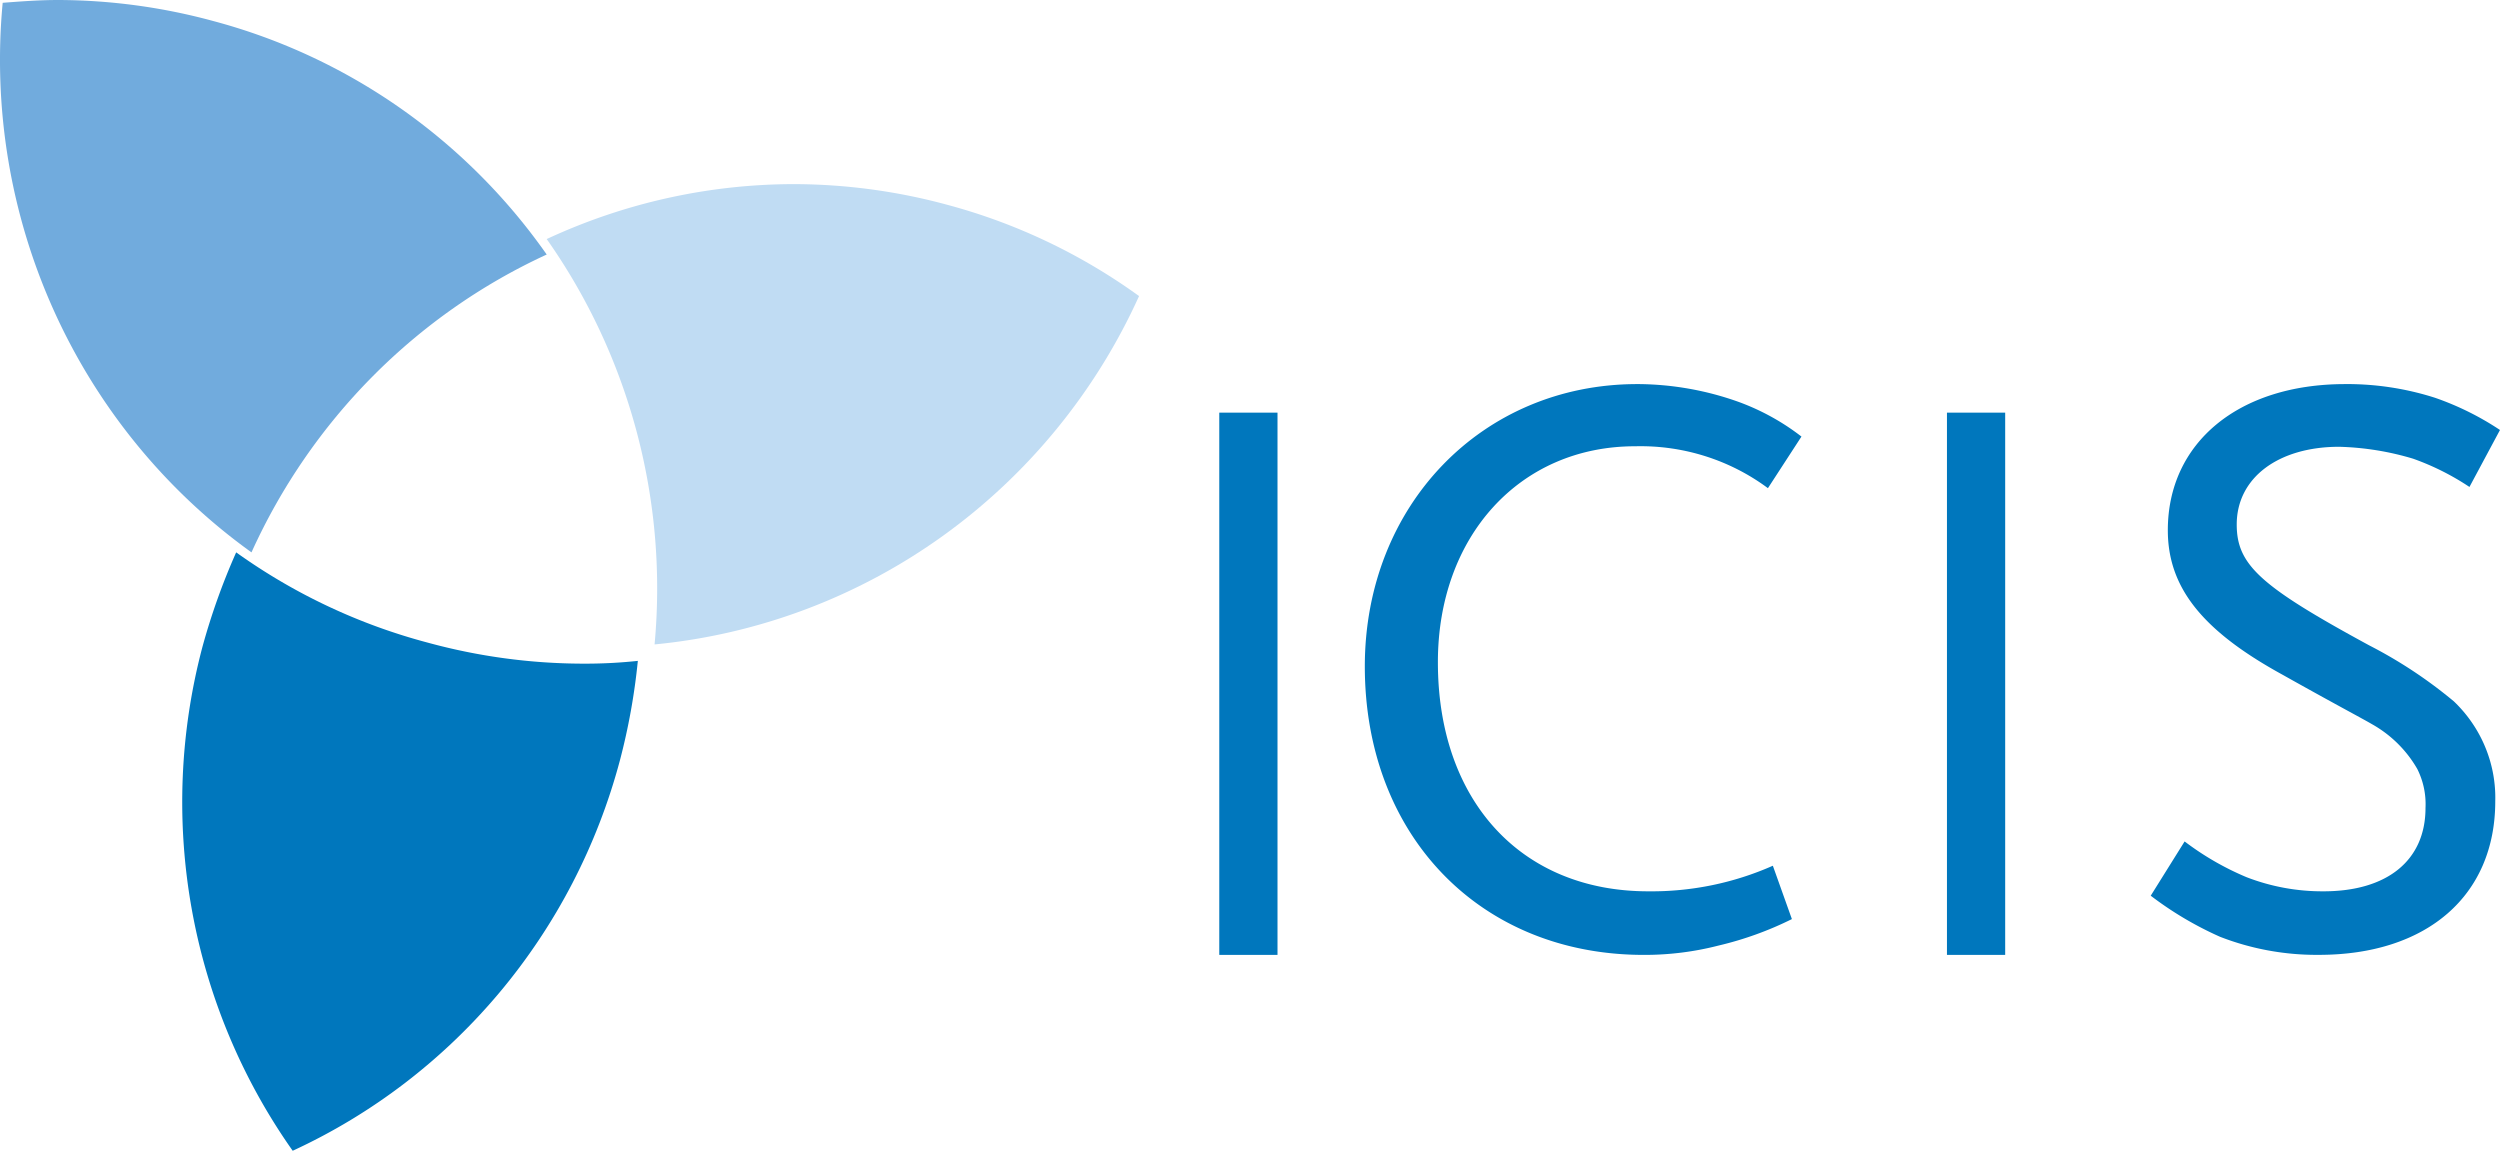
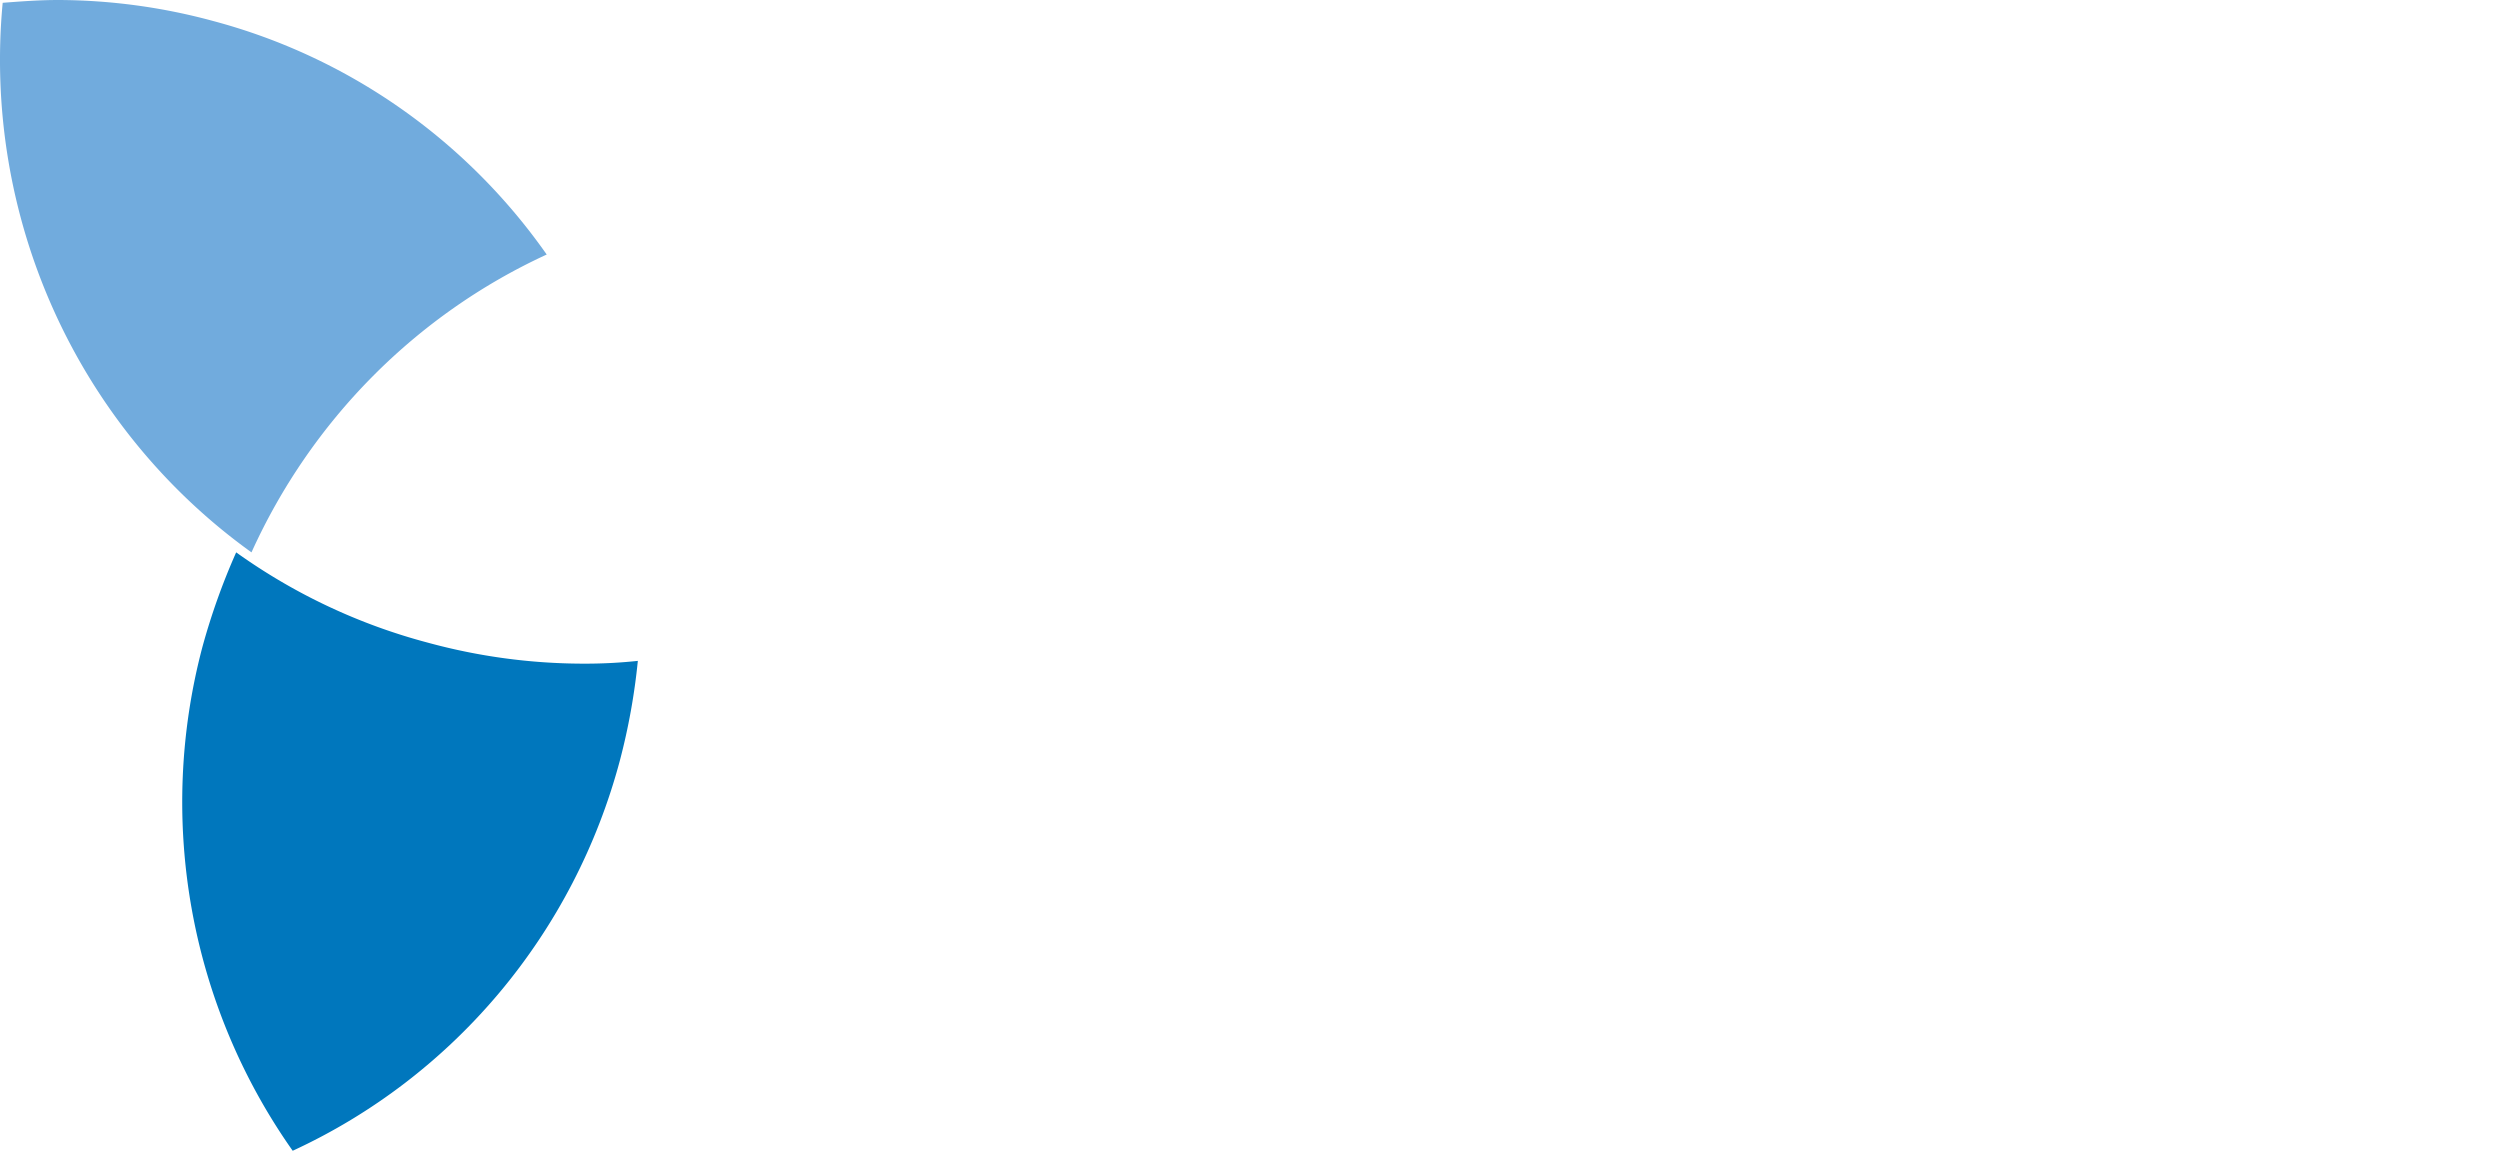
<svg xmlns="http://www.w3.org/2000/svg" xmlns:ns1="http://sodipodi.sourceforge.net/DTD/sodipodi-0.dtd" xmlns:ns2="http://www.inkscape.org/namespaces/inkscape" id="Logo" viewBox="0 0 123.399 56.803" version="1.1" ns1:docname="icis-logo.svg" width="123.399" height="56.803" ns2:version="0.92.4 (5da689c313, 2019-01-14)">
  <ns1:namedview pagecolor="#ffffff" bordercolor="#666666" borderopacity="1" objecttolerance="10" gridtolerance="10" guidetolerance="10" ns2:pageopacity="0" ns2:pageshadow="2" ns2:window-width="1366" ns2:window-height="706" id="namedview845" showgrid="false" ns2:zoom="4.743062" ns2:cx="79.290133" ns2:cy="20.523236" ns2:window-x="-8" ns2:window-y="-8" ns2:window-maximized="1" ns2:current-layer="Logo" ns2:pagecheckerboard="true" fit-margin-top="0" fit-margin-left="0" fit-margin-right="0" fit-margin-bottom="0" />
  <defs id="defs834">
    <style id="style832">
      .cls-1 {
        fill: #c0dcf3;
      }

      .cls-2 {
        fill: #71abdd;
      }

      .cls-3 {
        fill: #0077bd;
      }

      .cls-4 {
        fill: #fff;
      }
    </style>
  </defs>
  <g id="Flower" transform="matrix(1.47,0,0,1.485,-0.004,0)">
-     <path id="Fill_1" data-name="Fill 1" class="cls-1" d="M 8.307,0 A 20,20 0 0 1 13.476,0.694 19.773,19.773 0 0 1 19.89,3.721 19.976,19.976 0 0 1 3.622,15.3 20.025,20.025 0 0 0 0,1.826 19.9,19.9 0 0 1 8.307,0 Z" transform="translate(18.36,6.12)" ns2:connector-curvature="0" style="fill:#c0dcf3" />
    <path id="Fill_3" data-name="Fill 3" class="cls-2" d="M 1.954,0 C 1.326,0 0.7,0.047 0.093,0.093 A 20.081,20.081 0 0 0 8.447,18.36 20.038,20.038 0 0 1 18.36,8.46 19.96,19.96 0 0 0 7.167,0.7 20.227,20.227 0 0 0 1.954,0" ns2:connector-curvature="0" style="fill:#71abdd" />
    <path id="Fill_6" data-name="Fill 6" class="cls-3" d="M 1.813,0 A 21.947,21.947 0 0 0 0.68,3.142 19.959,19.959 0 0 0 3.711,19.89 19.964,19.964 0 0 0 14.7,6.907 21.126,21.126 0 0 0 15.3,3.607 16.953,16.953 0 0 1 13.426,3.699 20.116,20.116 0 0 1 8.244,3 19.811,19.811 0 0 1 1.813,0" transform="translate(6.12,18.36)" ns2:connector-curvature="0" style="fill:#0077bd" />
  </g>
-   <path id="Fill_8" data-name="Fill 8" class="cls-4" d="m 60.183,47.133 h 2.874 V 20.368 h -2.874 z" style="fill:#0077bd;fill-opacity:1;stroke-width:0.93" ns2:connector-curvature="0" />
-   <path id="Fill_10" data-name="Fill 10" class="cls-4" d="m 80.812,18.959 c -7.655,0 -13.445,5.985 -13.445,13.934 0,8.361 5.704,14.24 13.767,14.24 a 14.348,14.068 0 0 0 3.689,-0.46 16.527,16.205 0 0 0 3.624,-1.307 L 87.507,42.732 a 14.534,14.25 0 0 1 -6.155,1.263 c -6.283,0 -10.378,-4.485 -10.378,-11.3 -0.005,-6.225 4.048,-10.667 9.728,-10.667 a 10.407,10.203 0 0 1 6.562,2.068 l 1.655,-2.547 a 11.465,11.241 0 0 0 -3.067,-1.699 14.713,14.426 0 0 0 -5.039,-0.892" style="fill:#0077bd;fill-opacity:1;stroke-width:0.93" ns2:connector-curvature="0" />
-   <path id="Fill_11" data-name="Fill 11" class="cls-4" d="m 96.101,47.133 h 2.874 V 20.368 h -2.874 z" style="fill:#0077bd;fill-opacity:1;stroke-width:0.93" ns2:connector-curvature="0" />
-   <path id="Fill_12" data-name="Fill 12" class="cls-4" d="m 115.755,18.959 c -5.266,0 -8.752,2.898 -8.752,7.212 0,2.811 1.677,4.946 5.647,7.125 2.484,1.395 3.97,2.179 4.414,2.44 a 5.969,5.852 0 0 1 2.254,2.223 4.017,3.939 0 0 1 0.404,1.918 c 0,2.593 -1.889,4.118 -5.032,4.118 a 10.18,9.982 0 0 1 -3.8,-0.697 13.89,13.618 0 0 1 -3.058,-1.765 l -1.673,2.679 a 16.983,16.651 0 0 0 3.418,2.026 12.913,12.661 0 0 0 4.883,0.893 c 5.329,0 8.705,-2.92 8.705,-7.583 a 6.772,6.639 0 0 0 -2.039,-4.925 22.653,22.211 0 0 0 -4.183,-2.768 c -5.37,-2.917 -6.539,-3.966 -6.539,-5.967 0,-2.31 2.059,-3.835 5.053,-3.835 a 13.656,13.389 0 0 1 3.653,0.588 12.517,12.272 0 0 1 2.781,1.395 l 1.507,-2.812 a 14.032,13.758 0 0 0 -3.207,-1.59 13.979,13.706 0 0 0 -4.437,-0.676" style="fill:#0077bd;fill-opacity:1;stroke-width:0.93" ns2:connector-curvature="0" />
</svg>